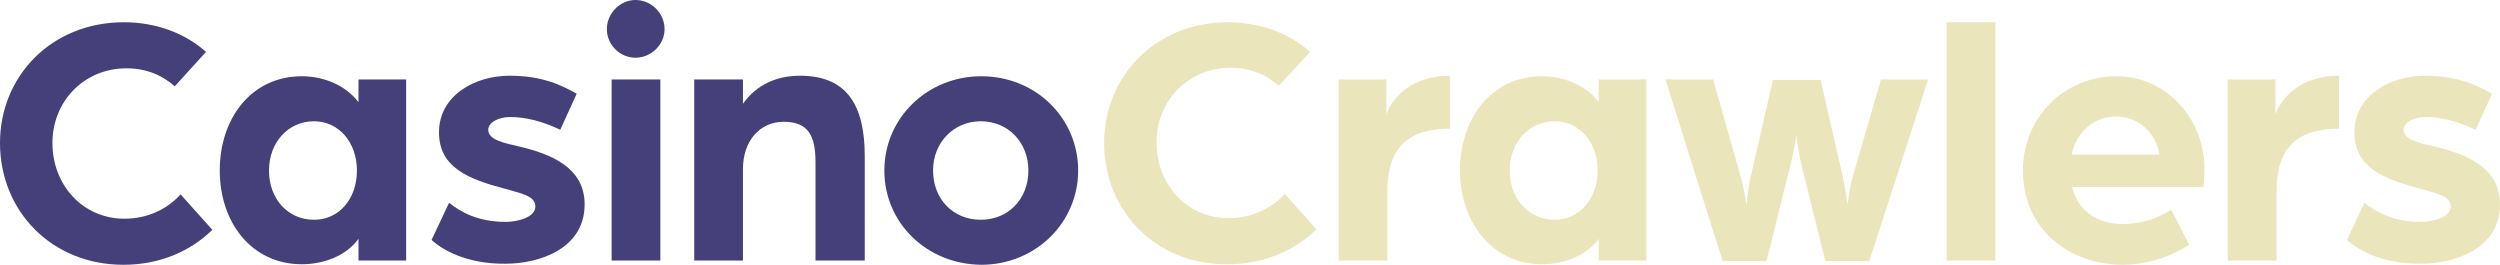
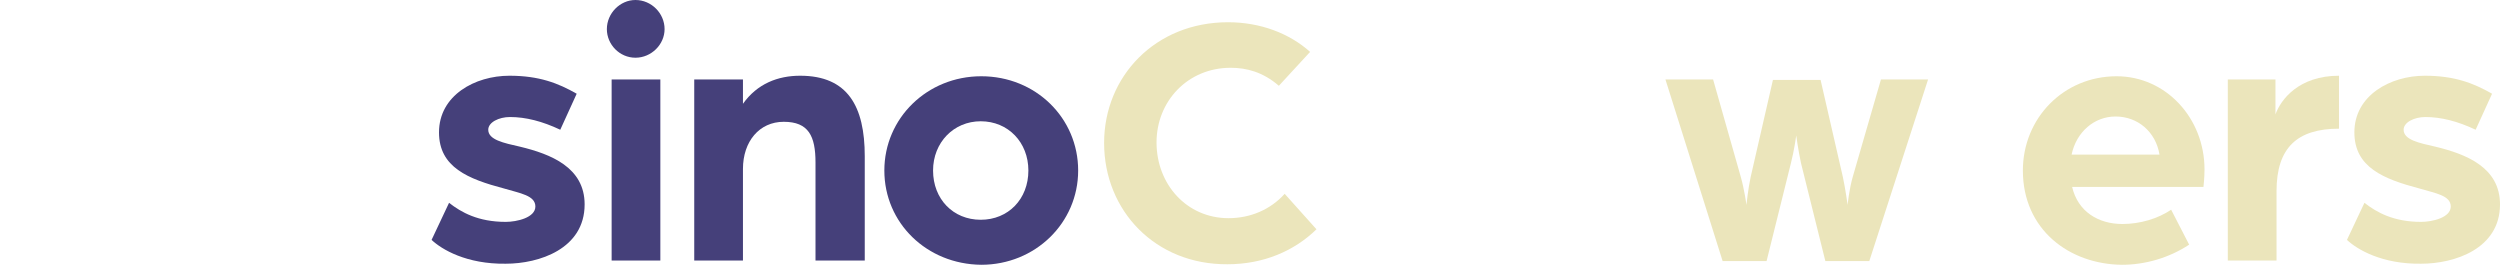
<svg xmlns="http://www.w3.org/2000/svg" version="1.1" id="b89fe7cd-ec7d-4681-a9e7-4e29349f0276" x="0px" y="0px" viewBox="0 0 472.1 50" style="enable-background:new 0 0 472.1 50;" xml:space="preserve">
  <style type="text/css">
	.st0{fill:#45407A;}
	.st1{fill:#EBE5BB;}
</style>
  <g>
    <g>
-       <path class="st0" d="M0,27C0,14.4,9.7,4.2,23.4,4.2c6.1,0,11.6,2.1,15.5,5.6L33,16.3c-3-2.6-6.1-3.4-9.1-3.4    c-8.1,0-14,6.3-14,14.1c0,7.9,5.7,14.3,13.6,14.3c4.1,0,7.9-1.6,10.6-4.6l6,6.7c-4.2,4.1-10,6.6-16.8,6.6C9.7,50,0,39.8,0,27z" />
-       <path class="st0" d="M41.5,32.2c0-9.9,6-17.8,15.5-17.8c4,0,8.2,1.6,10.7,4.9V15h9v34.2h-9v-4.1c-2.4,3.3-6.7,4.8-10.7,4.8    C47.5,49.9,41.5,42,41.5,32.2z M67.4,32.2c0-5.3-3.4-9.3-8.1-9.3c-4.9,0-8.5,4-8.5,9.3c0,5.4,3.6,9.3,8.5,9.3    C64,41.5,67.4,37.6,67.4,32.2z" />
      <path class="st0" d="M81.5,45.3l3.3-7c2.3,1.8,5.5,3.6,10.7,3.6c2.1,0,5.6-0.8,5.6-2.9c0-2.1-2.9-2.5-5.9-3.4    c-6.8-1.8-12.3-4-12.3-10.6c0-7,6.8-10.7,13.3-10.7c5.6,0,9.2,1.4,12.7,3.4l-3.1,6.8c-3.4-1.6-6.5-2.4-9.5-2.4    c-2.1,0-4.1,1-4.1,2.4c0,1.9,2.9,2.5,6,3.2c5.8,1.4,12.2,3.9,12.2,10.9c0,8.4-8.6,11.2-14.9,11.2C88.1,49.9,83.4,47.1,81.5,45.3z" />
      <path class="st0" d="M114.6,5.5c0-3,2.5-5.5,5.4-5.5c3,0,5.5,2.5,5.5,5.5c0,2.9-2.5,5.4-5.5,5.4C117,10.9,114.6,8.4,114.6,5.5z     M115.5,15h9.2v34.2h-9.2V15z" />
      <path class="st0" d="M131.3,15h9v4.6c2.7-3.8,6.6-5.3,10.8-5.3c9,0,12.2,5.8,12.2,15.2v19.7H154V30.7c0-5-1.3-7.7-6-7.7    c-4.6,0-7.7,3.7-7.7,8.9v17.3h-9.2V15z" />
      <path class="st0" d="M167,32.2c0-9.9,8.1-17.8,18.3-17.8c10.3,0,18.3,7.9,18.3,17.8s-8.1,17.8-18.3,17.8    C175,49.9,167,42.1,167,32.2z M194.2,32.2c0-5.3-3.8-9.3-9-9.3c-5.1,0-9,4-9,9.3c0,5.4,3.8,9.3,9,9.3    C190.4,41.5,194.2,37.6,194.2,32.2z" />
    </g>
    <g>
      <path class="st1" d="M208.5,27c0-12.6,9.7-22.8,23.4-22.8c6.1,0,11.6,2.1,15.5,5.6l-5.9,6.4c-3-2.6-6.1-3.4-9.1-3.4    c-8.1,0-14,6.3-14,14.1c0,7.9,5.7,14.3,13.6,14.3c4.1,0,7.9-1.6,10.6-4.6l6,6.7c-4.2,4.1-10,6.6-16.8,6.6    C218.2,50,208.5,39.8,208.5,27z" />
-       <path class="st1" d="M252.8,15h9v6.6c1-2.8,4.4-7.3,12-7.3v10c-7.9,0-11.8,3.6-11.8,11.8v13.1h-9.2V15z" />
-       <path class="st1" d="M275.7,32.2c0-9.9,6-17.8,15.5-17.8c4,0,8.2,1.6,10.7,4.9V15h9v34.2h-9v-4.1c-2.4,3.3-6.7,4.8-10.7,4.8    C281.8,49.9,275.7,42,275.7,32.2z M301.7,32.2c0-5.3-3.4-9.3-8.1-9.3c-4.9,0-8.5,4-8.5,9.3c0,5.4,3.6,9.3,8.5,9.3    C298.2,41.5,301.7,37.6,301.7,32.2z" />
      <path class="st1" d="M314.5,15h9l5.2,18.3c0.7,2.4,1.1,5.4,1.1,5.4s0.3-3,0.8-5.3l4.2-18.3h9l4.2,18.3c0.5,2.3,0.9,5.3,0.9,5.3    s0.3-3,1-5.4l5.3-18.3h8.9L353,49.3h-8.3l-4.6-18.5c-0.5-2.3-0.9-5.2-0.9-5.2s-0.4,2.9-1,5.2l-4.6,18.5h-8.3L314.5,15z" />
-       <path class="st1" d="M367.6,4.2h9.2v45h-9.2V4.2z" />
      <path class="st1" d="M382,32.2c0-9.9,7.7-17.8,17.7-17.8c9.3,0,16.6,7.9,16.6,17.6c0,1.6-0.2,3.3-0.2,3.3h-24.8c1.1,4.7,5,7,9.5,7    c3.3,0,6.7-1,9.2-2.7l3.4,6.6c-3.8,2.5-8.3,3.8-12.7,3.8C390.8,49.9,382,43.4,382,32.2z M407.8,29.2c-0.7-4.3-4.1-7.2-8.3-7.2    c-4,0-7.4,2.9-8.3,7.2H407.8z" />
      <path class="st1" d="M420.7,15h9v6.6c1-2.8,4.4-7.3,12-7.3v10c-7.9,0-11.8,3.6-11.8,11.8v13.1h-9.2V15z" />
      <path class="st1" d="M443.2,45.3l3.3-7c2.3,1.8,5.5,3.6,10.7,3.6c2.1,0,5.6-0.8,5.6-2.9c0-2.1-2.9-2.5-5.9-3.4    c-6.8-1.8-12.3-4-12.3-10.6c0-7,6.8-10.7,13.3-10.7c5.6,0,9.2,1.4,12.7,3.4l-3.1,6.8c-3.4-1.6-6.5-2.4-9.5-2.4    c-2.1,0-4.1,1-4.1,2.4c0,1.9,2.9,2.5,6,3.2c5.8,1.4,12.2,3.9,12.2,10.9c0,8.4-8.6,11.2-14.9,11.2    C449.8,49.9,445.1,47.1,443.2,45.3z" />
    </g>
  </g>
</svg>